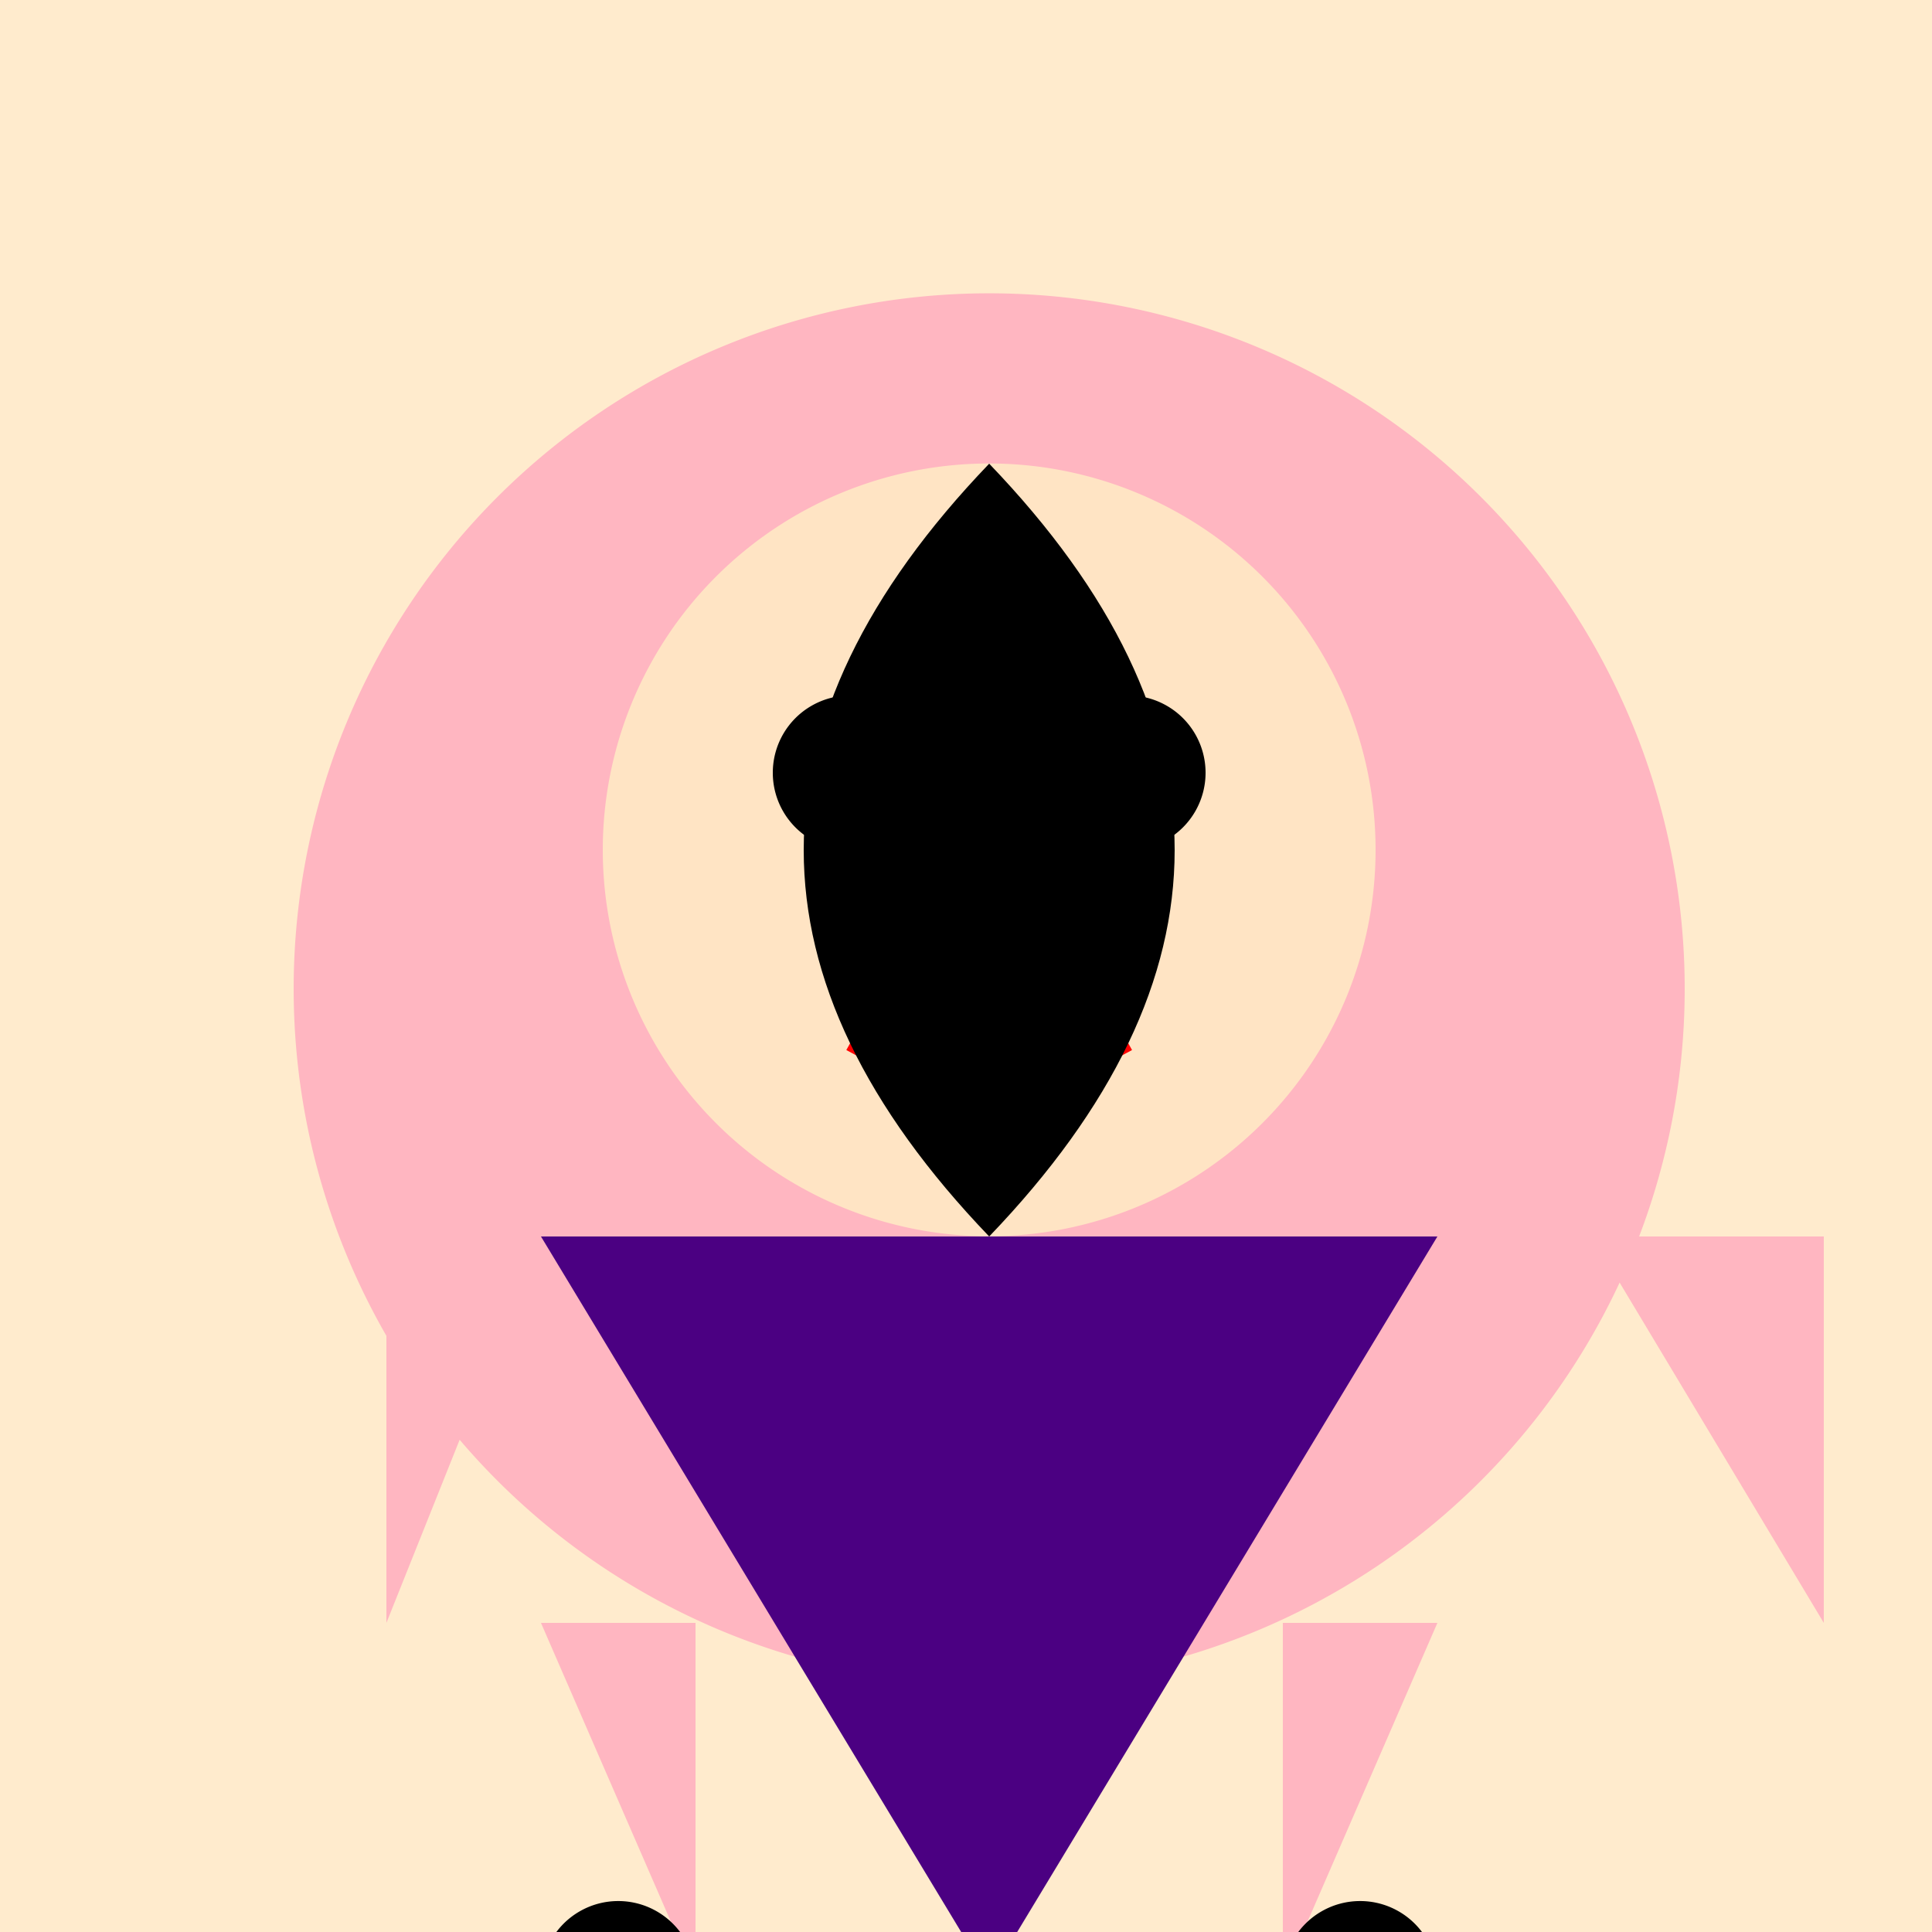
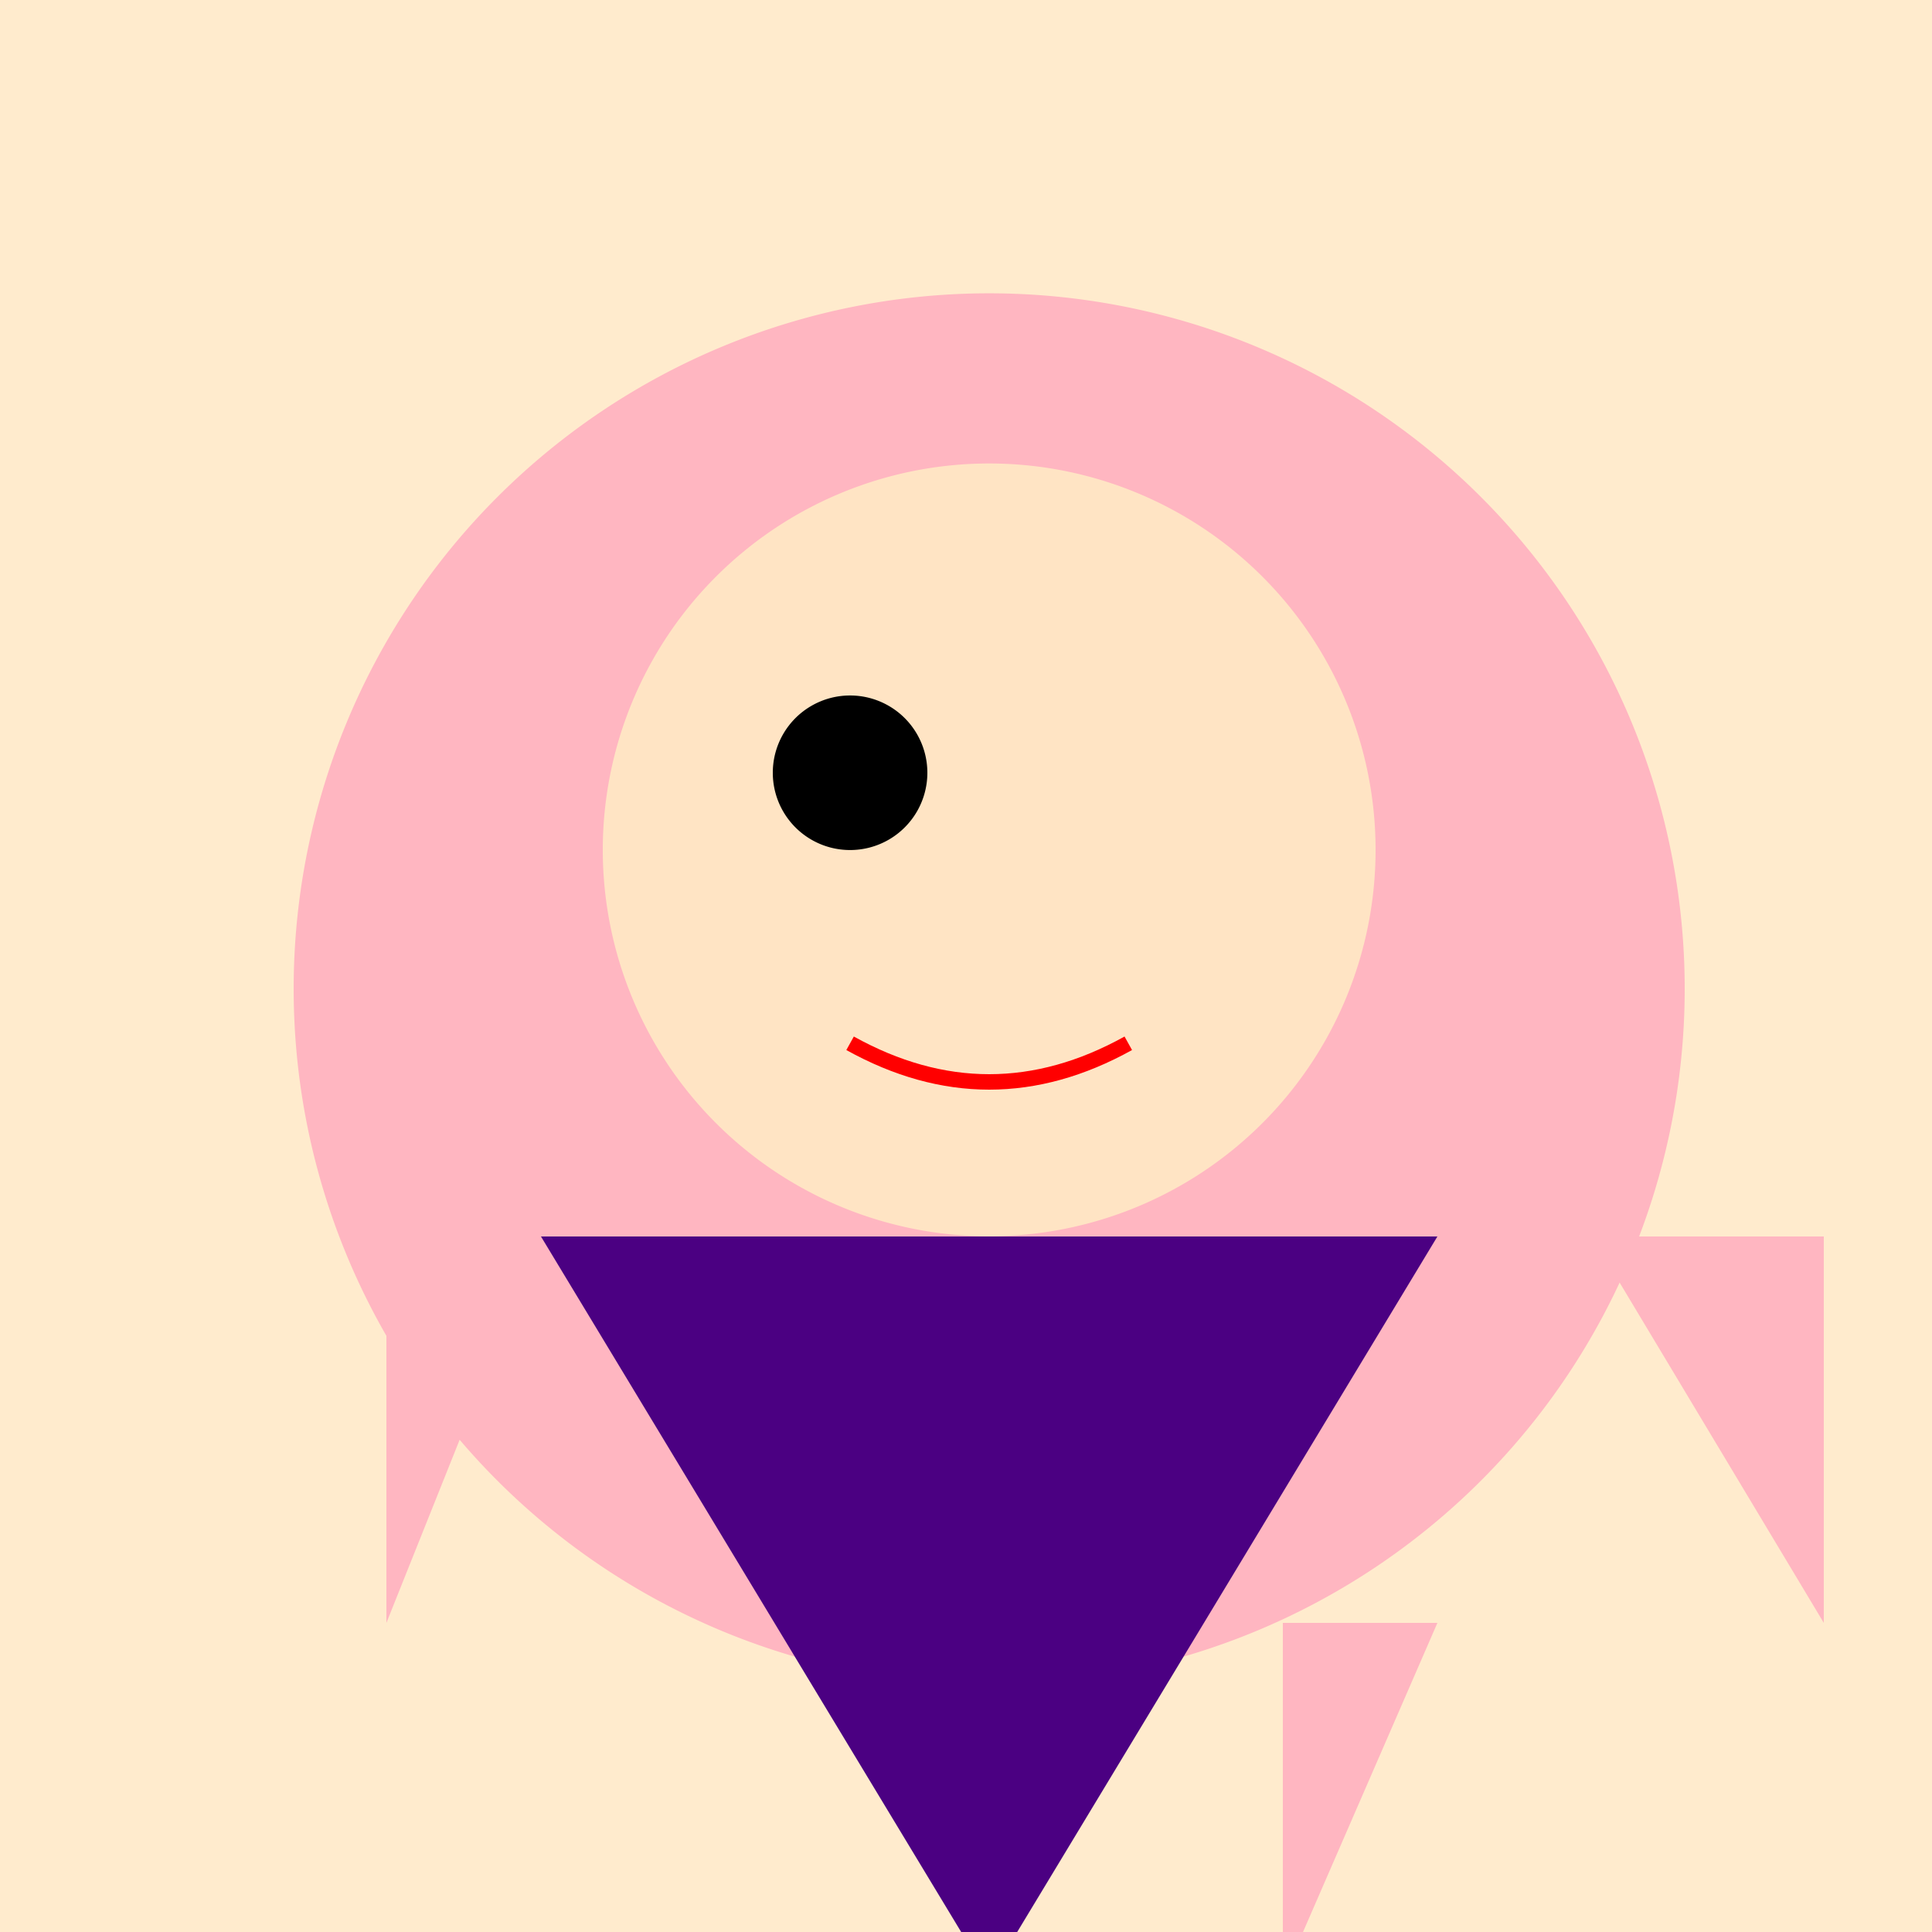
<svg xmlns="http://www.w3.org/2000/svg" width="500" height="500">
  <defs />
  <g>
    <rect fill="#ffebcd" stroke="none" x="0" y="0" width="512" height="512" />
    <path fill="#ffb6c1" stroke="none" paint-order="stroke fill markers" d=" M 436 256 A 180 180 0 1 1 436 255.82" />
    <path fill="#ffe4c4" stroke="none" paint-order="stroke fill markers" d=" M 356 220 A 100 100 0 1 1 356 219.9" />
    <path fill="#000" stroke="none" paint-order="stroke fill markers" d=" M 240 200 A 20 20 0 1 1 240 199.98" />
-     <path fill="#000" stroke="none" paint-order="stroke fill markers" d=" M 312 200 A 20 20 0 1 1 312 199.98" />
    <path fill="none" stroke="#f00" paint-order="fill stroke markers" d=" M 220 270 Q 256 290 292 270" stroke-miterlimit="10" stroke-width="4" stroke-dasharray="" />
-     <path fill="#000" stroke="none" paint-order="stroke fill markers" d=" M 256 120 Q 160 220 256 320 Q 352 220 256 120" />
    <path fill="#4b0082" stroke="none" paint-order="stroke fill markers" d=" M 140 320 L 372 320 L 256 512 Z" />
    <path fill="#ffb6c1" stroke="none" paint-order="stroke fill markers" d=" M 100 320 L 140 320 L 100 420 Z" />
    <path fill="#ffb6c1" stroke="none" paint-order="stroke fill markers" d=" M 412 320 L 472 320 L 472 420 Z" />
-     <path fill="#ffb6c1" stroke="none" paint-order="stroke fill markers" d=" M 180 512 L 180 420 L 140 420 Z" />
-     <path fill="#ffb6c1" stroke="none" paint-order="stroke fill markers" d=" M 332 512 L 332 420 L 372 420 Z" />
-     <path fill="#000" stroke="none" paint-order="stroke fill markers" d=" M 180 512 A 20 20 0 1 1 180 511.98" />
-     <path fill="#000" stroke="none" paint-order="stroke fill markers" d=" M 372 512 A 20 20 0 1 1 372 511.98" />
+     <path fill="#ffb6c1" stroke="none" paint-order="stroke fill markers" d=" M 332 512 L 332 420 L 372 420 " />
  </g>
</svg>